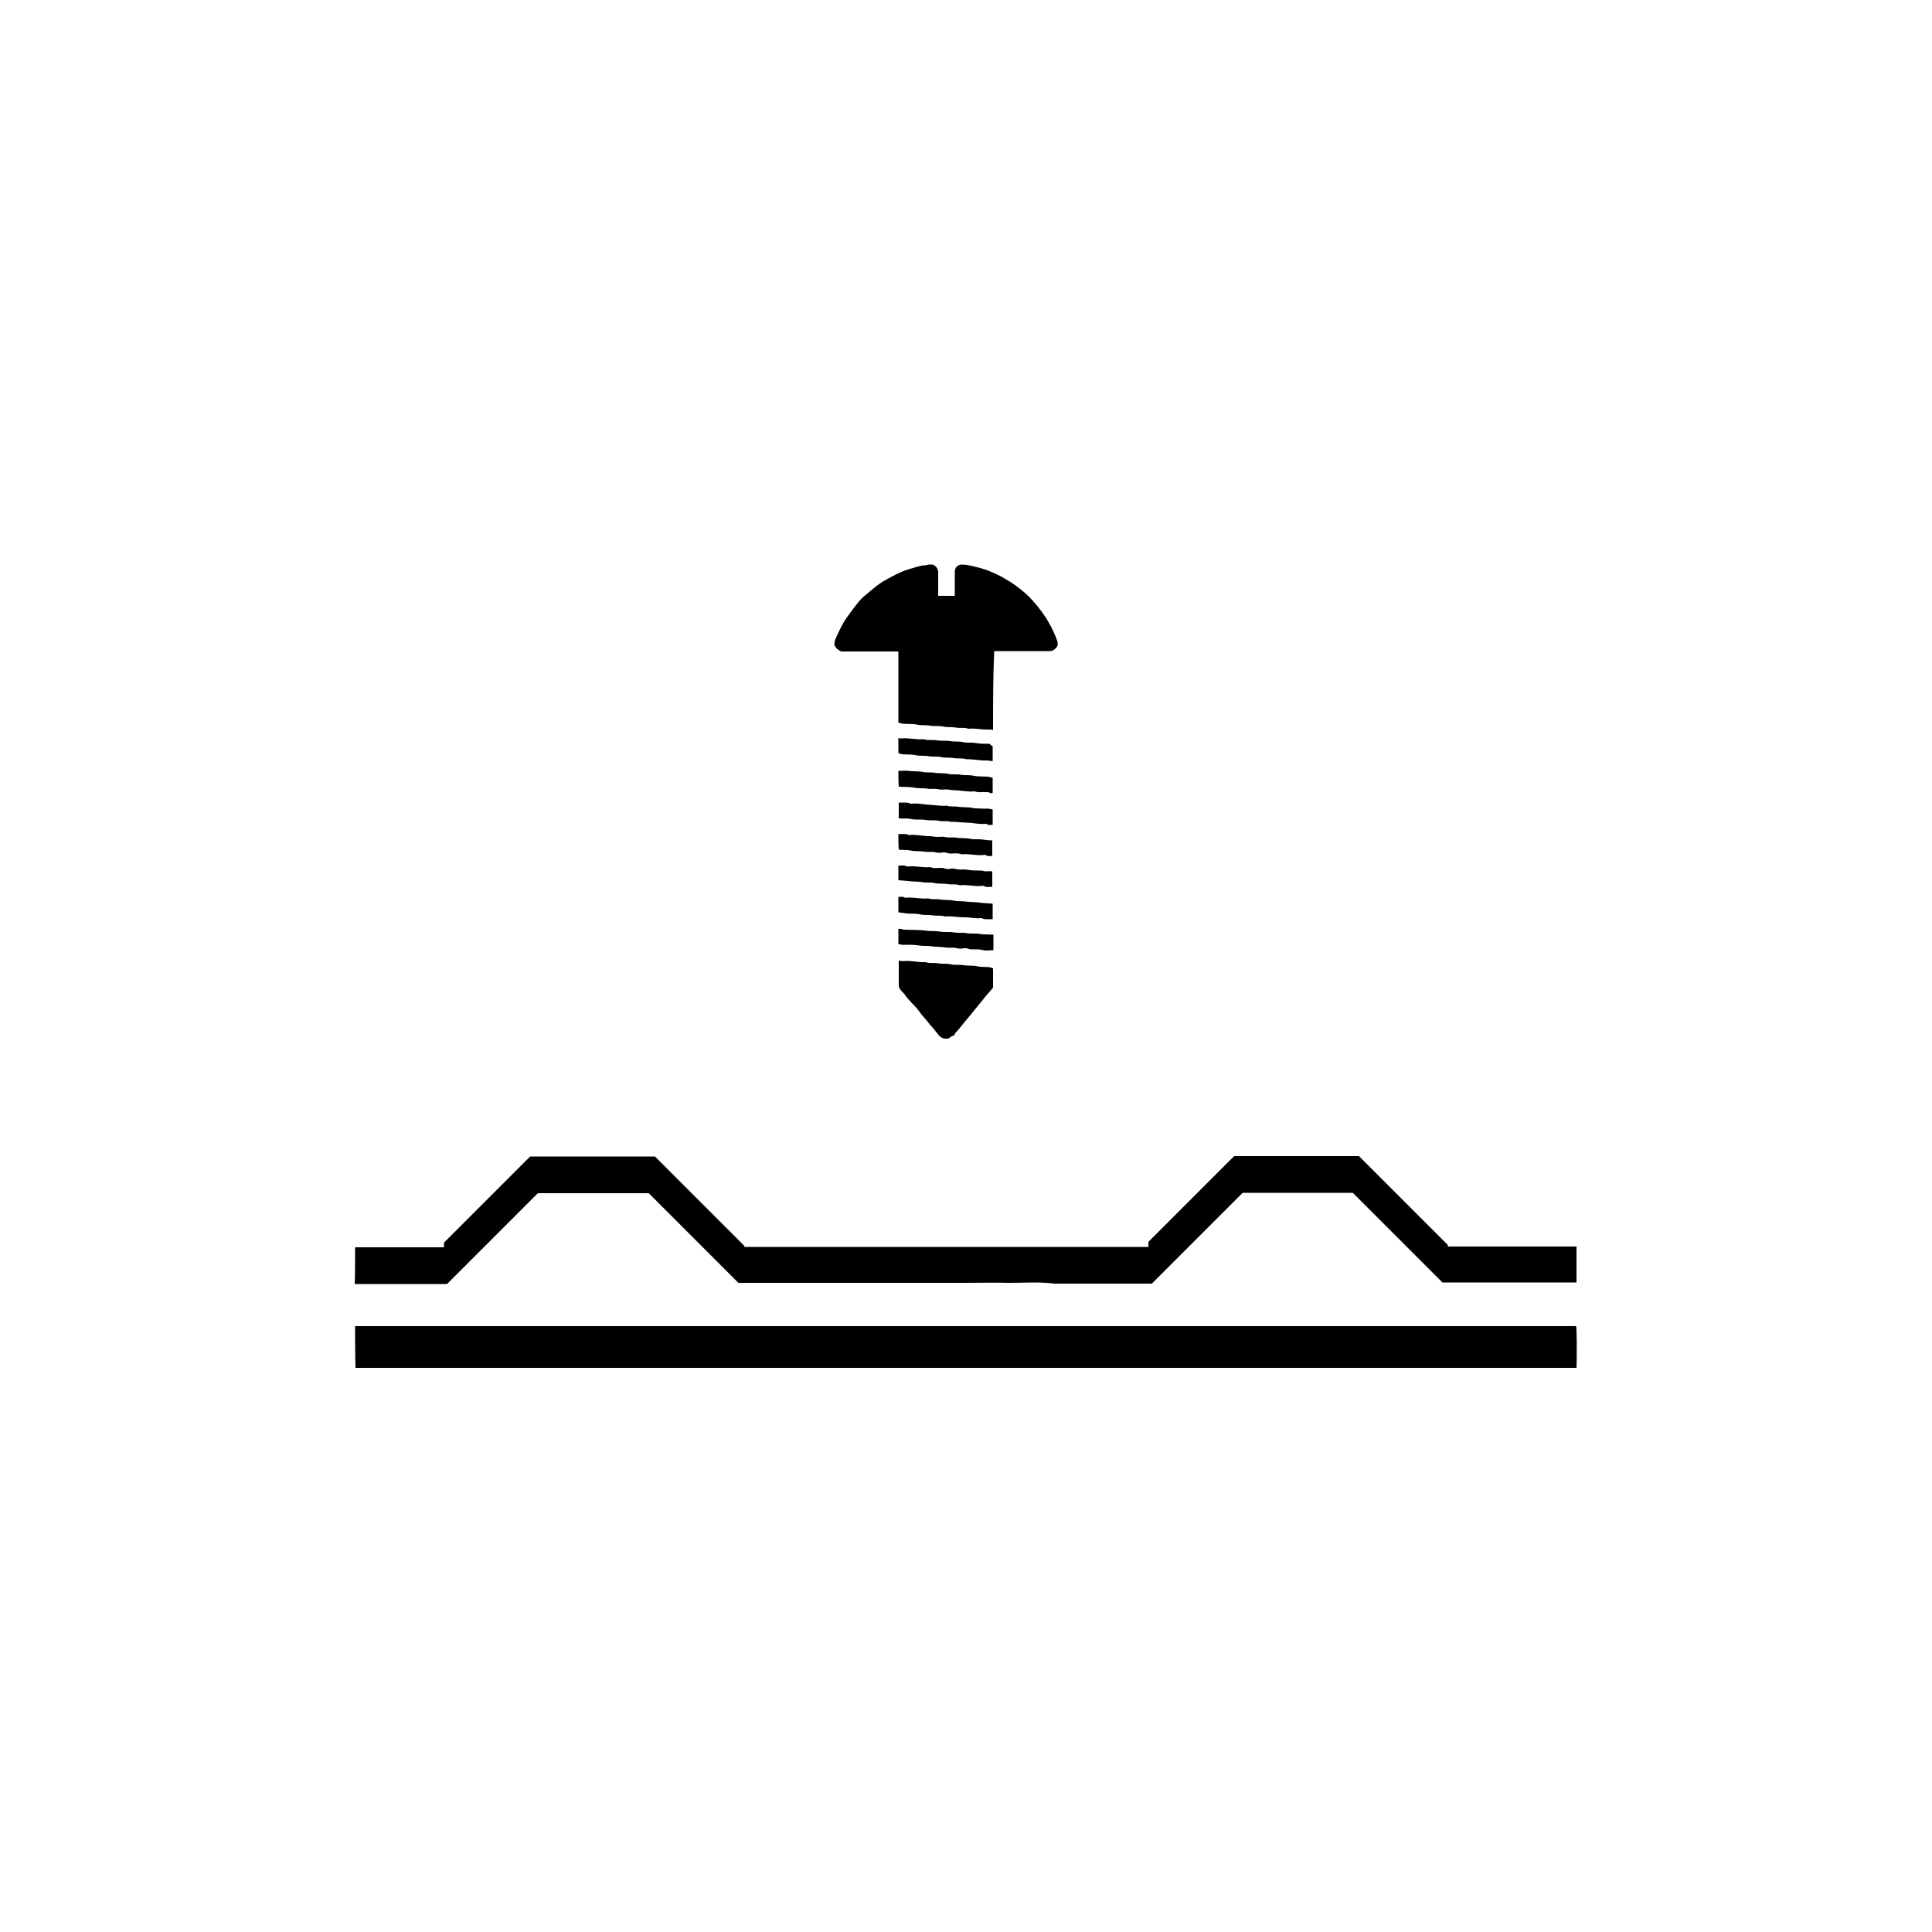
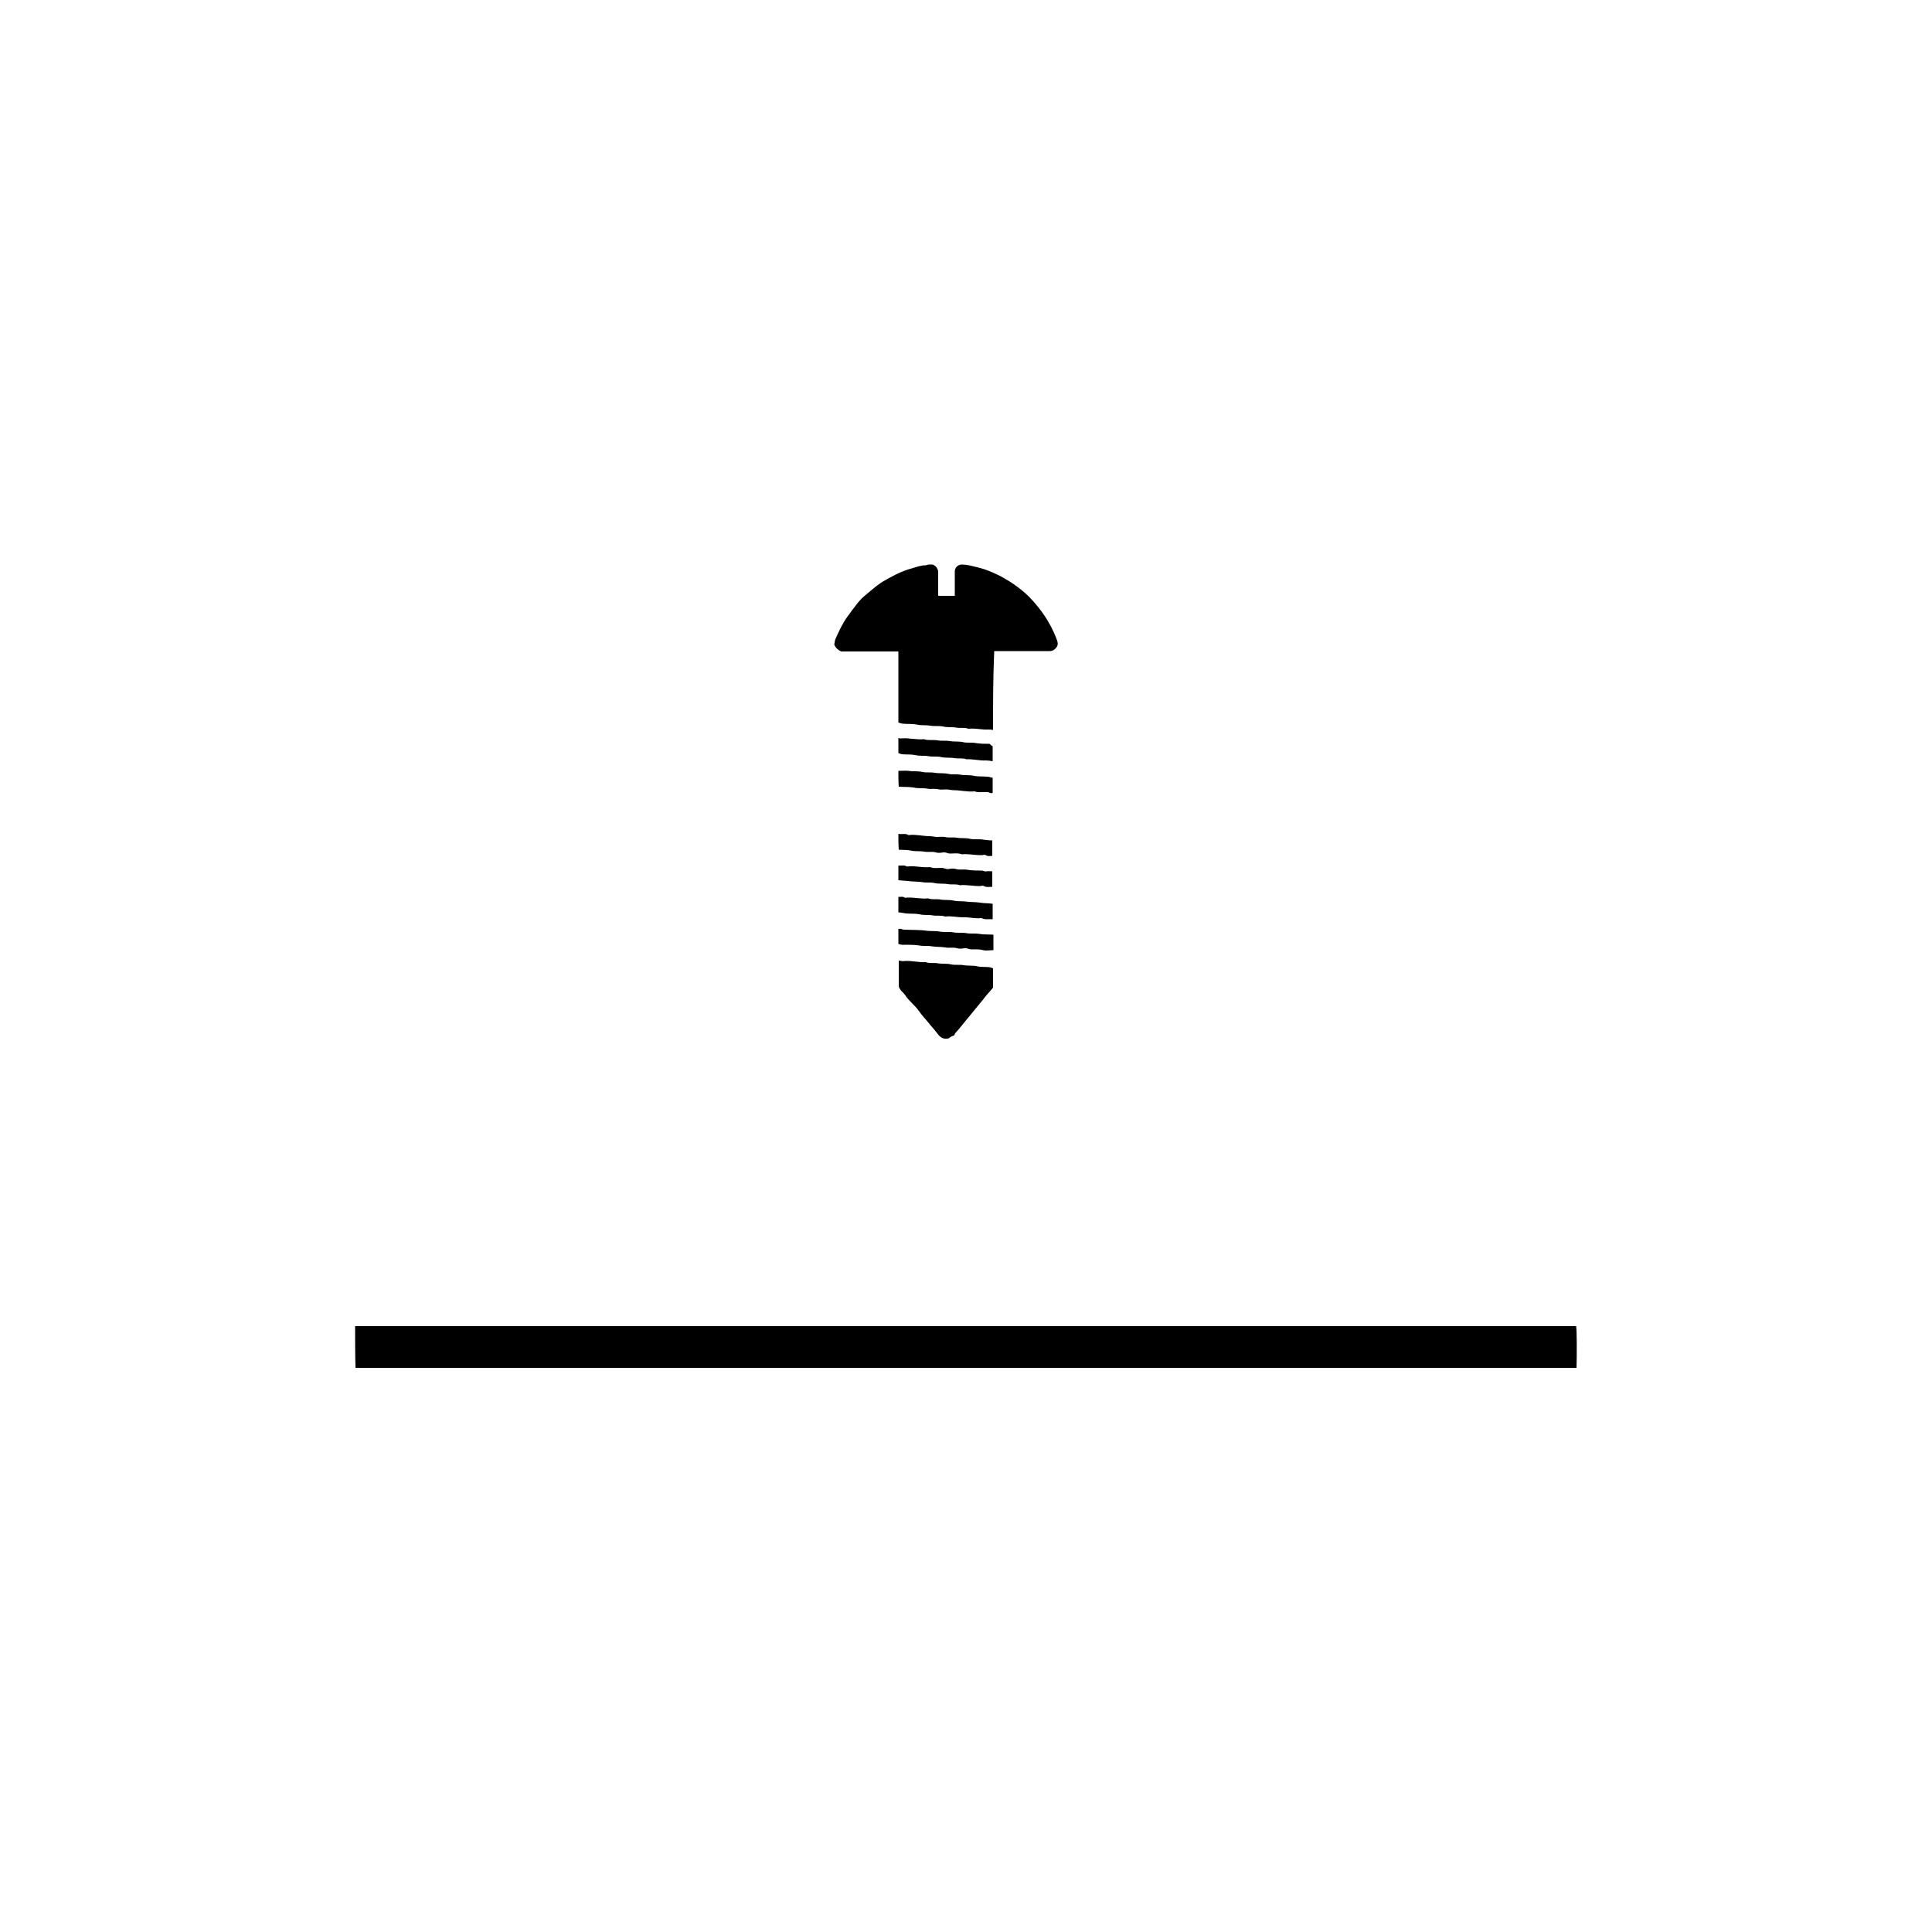
<svg xmlns="http://www.w3.org/2000/svg" version="1.1" id="Capa_1" x="0px" y="0px" viewBox="0 0 500 500" style="enable-background:new 0 0 500 500;" xml:space="preserve">
  <style type="text/css">
	.st0{fill:none;stroke:#070707;stroke-width:2.128;stroke-linecap:round;stroke-linejoin:round;stroke-miterlimit:10;}
	.st1{fill-rule:evenodd;clip-rule:evenodd;fill:#F8F6B0;stroke:#070707;stroke-width:1.502;stroke-miterlimit:10;}
	.st2{fill:none;stroke:#070707;stroke-width:1.064;stroke-linecap:round;stroke-linejoin:round;stroke-miterlimit:10;}
</style>
  <g>
    <path d="M91.9,343.2c105.3,0,210.6,0,316,0c0.2,1,0.2,7.5,0.1,10.8c-105.3,0-210.7,0-316,0C91.9,350.4,91.9,346.8,91.9,343.2z" />
-     <path d="M91.9,322.8c7.6,0,15.3,0,23,0c0-0.4,0-0.8,0-1.2c7.5-7.5,14.9-14.9,22.3-22.3c10.7,0,21.5,0,32.3,0   c7.7,7.7,15.4,15.4,23.1,23.1c0.1,0.1,0,0.2,0.1,0.3c34.8,0,69.6,0,104.5,0c0-0.4,0-0.9,0-1.3c7.4-7.4,14.8-14.8,22.2-22.2   c10.8,0,21.5,0,32.3,0c7.7,7.7,15.3,15.3,23,23c0,0,0,0.2,0,0.4c11.1,0,22.2,0,33.3,0c0,3.1,0,6.2,0,9.3c-11.6,0-23.1,0-34.7,0   c-7.7-7.7-15.4-15.4-23.2-23.2c-9.5,0-19,0-28.5,0c-7.8,7.8-15.7,15.7-23.5,23.5c-0.5,0-1.1,0-1.6,0c-7.9,0-15.7,0-23.6,0   c-3.9-0.5-7.8-0.2-11.7-0.2c-3.9-0.1-7.8,0-11.6,0c-3.9,0-7.8,0-11.8,0c-3.9,0-7.8,0-11.6,0c-3.9,0-7.8,0-11.8,0   c-3.9,0-7.8,0-11.6,0c-3.9,0-7.8,0-11.7,0c-7.8-7.8-15.5-15.5-23.2-23.2c-9.6,0-19.1,0-28.7,0c-7.8,7.8-15.6,15.6-23.5,23.5   c-8,0-15.9,0-23.9,0C91.9,329.2,91.9,326,91.9,322.8z" />
    <path d="M257,188.9c-0.5-0.1-0.8-0.1-1.2-0.1c-1.7,0.1-3.4-0.4-5.2-0.2c-1-0.4-2.1-0.1-3.1-0.3c-1.2-0.2-2.4,0-3.5-0.3   c-1.1-0.2-2.2,0-3.3-0.2c-1.2-0.2-2.4,0-3.5-0.3c-1.1-0.2-2.3-0.1-3.4-0.2c-0.4,0-0.9-0.2-1.3-0.3c0-6.1,0-12.2,0-18.4   c-5,0-10,0-14.8,0c-0.8-0.4-1.4-0.8-1.8-1.8c0.1-0.3,0.1-0.9,0.3-1.4c0.9-2,1.8-4,3.1-5.8c0.8-1.1,1.6-2.2,2.4-3.2   c0.7-0.9,1.4-1.7,2.3-2.4c1.7-1.4,3.3-2.9,5.2-3.9c0.8-0.5,1.7-0.9,2.6-1.4c1.4-0.7,2.9-1.3,4.5-1.7c1-0.3,2.1-0.7,3.2-0.7   c0.3,0,0.6-0.2,0.9-0.2c0.3,0,0.6,0,1,0c0.6,0.3,1.1,0.6,1.4,1.7c0,1.9,0,4.1,0,6.4c1.4,0,2.8,0,4.3,0c0-1,0-2,0-3.1   c0-1.1,0-2.2,0-3.2c0-1,0.8-1.8,1.8-1.8c0.6,0,1.3,0.1,1.9,0.2c1.3,0.3,2.6,0.6,3.9,1c1.5,0.5,3,1.2,4.4,1.9   c1.4,0.8,2.8,1.6,4.1,2.6c1.5,1.1,2.9,2.3,4.2,3.8c1.5,1.7,2.9,3.5,4,5.5c0.9,1.5,1.6,3.1,2.2,4.7c0.2,0.6,0.2,1.2-0.1,1.6   c-0.4,0.6-1,1.1-1.8,1.1c-2.2,0-4.4,0-6.6,0c-2.6,0-5.2,0-7.8,0C257,175.4,257,182.1,257,188.9z" />
    <path d="M245.6,268.7c-1.5,0.4-2.3-0.3-2.9-1.1c-0.6-0.8-1.3-1.6-2-2.4c-1-1.3-2.1-2.4-3-3.7c-0.5-0.7-1.1-1.3-1.7-1.9   c-0.6-0.7-1.3-1.3-1.7-2c-0.5-0.8-1.5-1.3-1.7-2.4c0-2.1,0-4.4,0-6.6c0.6,0.1,1.1,0.2,1.6,0.1c1.8-0.1,3.6,0.4,5.4,0.3   c1,0.4,2.1,0.1,3.1,0.3c1.2,0.2,2.4,0,3.5,0.3c1.1,0.2,2.2,0,3.3,0.2c1.2,0.2,2.4,0,3.5,0.3c1,0.2,2,0.1,3,0.2c0.3,0,0.6,0.2,1,0.3   c0,1.6,0,3.2,0,5c-0.8,1-1.8,2-2.6,3.1c-1.2,1.5-2.4,2.9-3.6,4.4c-1.2,1.4-2.3,2.9-3.6,4.3c-0.1,0.2-0.2,0.4-0.3,0.6   C246.3,268.1,245.8,268.5,245.6,268.7z" />
    <path d="M232.5,199.5c0.9,0,1.8-0.1,2.7,0c1.2,0.2,2.4,0,3.6,0.3c1.1,0.2,2.1,0,3.1,0.2c1.2,0.2,2.4,0,3.6,0.3   c1.1,0.2,2.1,0,3.1,0.2c1.2,0.2,2.4,0,3.5,0.3c1.1,0.2,2.2,0.1,3.3,0.2c0.5,0,1,0.2,1.5,0.3c0,1.3,0,2.6,0,3.9   c-0.3,0.1-0.6,0.1-0.9-0.1c-0.2-0.1-0.4-0.1-0.5-0.1c-1.1-0.1-2.2,0.2-3.3-0.2c-1.8,0.2-3.6-0.3-5.4-0.3c-0.6,0-1.3-0.2-1.9-0.2   c-0.6,0-1.3,0.1-1.9,0c-1-0.3-2,0-3-0.2c-1.2-0.2-2.4,0-3.6-0.3c-1.3-0.2-2.5-0.1-3.8-0.2C232.5,202.3,232.5,201,232.5,199.5z" />
    <path d="M232.5,244.3c0-1.3,0-2.6,0-3.9c0.3,0,0.6-0.1,1,0.1c0.2,0.1,0.4,0.1,0.7,0.1c1.9,0.1,3.9,0,5.8,0.3c1.1,0.1,2.2,0,3.3,0.2   c1.2,0.2,2.4,0,3.5,0.2c1.1,0.2,2.2,0,3.3,0.2c1.1,0.2,2.3,0,3.4,0.2c1.2,0.2,2.4,0.1,3.6,0.2c0,1.3,0,2.6,0,4   c-0.9,0-1.8,0.2-2.7,0c-1-0.3-2-0.2-3-0.2c-0.6,0-1.2-0.4-1.8-0.3c-0.6,0.1-1.3,0.2-1.9,0c-1-0.3-2,0-3-0.2   c-1.2-0.2-2.4-0.1-3.6-0.3c-1.1-0.2-2.1,0-3.1-0.2c-1.3-0.2-2.6-0.2-3.9-0.2C233.4,244.6,233,244.4,232.5,244.3z" />
    <path d="M256.9,193.1c0,1.3,0,2.6,0,3.9c-0.6-0.1-1.2-0.2-1.7-0.2c-1.7,0.1-3.4-0.4-5.1-0.3c-1-0.4-2.1-0.1-3.1-0.3   c-1.2-0.2-2.4,0-3.6-0.3c-1.1-0.2-2.1,0-3.1-0.2c-1.2-0.2-2.4,0-3.5-0.3c-1.1-0.2-2.2-0.1-3.3-0.2c-0.3,0-0.6-0.2-1-0.3   c0-1.3,0-2.6,0-3.9c0.2,0,0.5,0.2,0.7,0.1c2-0.2,3.9,0.4,5.9,0.2c1.1,0.4,2.4,0.1,3.5,0.3c1.1,0.2,2.2,0,3.3,0.2   c1.2,0.2,2.4,0,3.5,0.3c1.1,0.2,2.1,0,3.1,0.2c1.2,0.2,2.4,0.2,3.6,0.2C256.4,192.8,256.6,193,256.9,193.1z" />
-     <path d="M256.9,209.5c0,1.3,0,2.6,0,4c-0.5-0.1-1.1,0.2-1.6-0.3c0,0-0.2,0-0.2,0c-1.7,0.2-3.3-0.3-4.9-0.3c-1.4,0-2.7-0.3-4.1-0.2   c-1.1-0.4-2.2,0-3.2-0.3c-1.1-0.2-2.3,0-3.4-0.2c-1.2-0.2-2.4,0-3.5-0.2c-1.1-0.3-2.3-0.1-3.4-0.2c0-1.3,0-2.6,0-4.1   c1,0.1,2.1-0.2,3.1,0.3c0,0,0.1,0,0.1,0c1.7-0.2,3.3,0.2,4.9,0.3c1.4,0,2.9,0.4,4.3,0.2c1,0.4,2.1,0.1,3.1,0.3   c1.2,0.2,2.4,0,3.6,0.3c1.1,0.2,2.1,0.1,3.1,0.2C255.5,209.2,256.2,209.3,256.9,209.5z" />
    <path d="M256.9,233.9c0,1.3,0,2.6,0,4c-1-0.1-1.9,0.2-2.9-0.3c0,0-0.1,0-0.1,0c-1.6,0.2-3.1-0.3-4.7-0.2c-1.5,0-3-0.4-4.6-0.2   c-1.1-0.4-2.2-0.1-3.2-0.3c-1.2-0.2-2.4,0-3.5-0.3c-1.1-0.2-2.3-0.1-3.4-0.2c-0.7-0.1-1.3-0.2-2-0.3c0-1.3,0-2.6,0-4   c0.5,0.1,1.1-0.2,1.6,0.2c0.2,0.1,0.5,0,0.7,0c1.8-0.1,3.6,0.4,5.4,0.2c1.1,0.4,2.2,0.1,3.2,0.3c1.2,0.2,2.4,0,3.5,0.3   c1,0.2,1.9,0.1,2.9,0.2c1.3,0.2,2.6,0.1,3.8,0.3C254.7,233.8,255.8,233.7,256.9,233.9z" />
    <path d="M232.5,215.8c0.9,0.2,1.8-0.2,2.6,0.3c0.1,0,0.2,0,0.2,0c1.8-0.2,3.5,0.3,5.3,0.3c0.6,0,1.3,0.2,1.9,0.2c0.7,0,1.4-0.1,2,0   c1.1,0.3,2.1,0,3.1,0.2c1.2,0.2,2.4,0,3.5,0.3c1.1,0.2,2.3,0,3.4,0.2c0.8,0.1,1.5,0.2,2.3,0.2c0,1.3,0,2.6,0,4   c-0.6,0-1.1,0.2-1.7-0.2c-0.2-0.1-0.5-0.1-0.8,0c-1.8,0.1-3.6-0.4-5.4-0.2c-1-0.4-2-0.2-3-0.2c-0.6,0-1.2-0.4-1.8-0.3   c-0.6,0.1-1.3,0.2-1.9,0c-1-0.3-2,0-3-0.2c-1.2-0.2-2.4,0-3.6-0.3c-1-0.2-2-0.1-3-0.2C232.5,218.6,232.5,217.3,232.5,215.8z" />
    <path d="M232.5,224c0.7,0.1,1.4-0.2,2.1,0.2c0.2,0.1,0.5,0,0.8,0c1.8-0.1,3.5,0.4,5.3,0.2c1,0.4,2,0.2,3,0.2c0.6,0,1.2,0.4,1.8,0.3   c0.6-0.1,1.3-0.2,1.9,0c1,0.3,2,0,3,0.2c1.2,0.2,2.4,0.2,3.6,0.2c0.5,0,0.8,0.3,1.3,0.2c0.5-0.1,0.9,0,1.5,0c0,1.3,0,2.6,0,4   c-0.7,0-1.5,0.2-2.2-0.2c-0.2-0.1-0.5-0.1-0.8,0c-1.8,0.1-3.6-0.4-5.4-0.2c-1-0.4-2.1-0.1-3.1-0.3c-1.2-0.2-2.4,0-3.6-0.3   c-1-0.2-2,0-3-0.2c-1.2-0.2-2.5-0.1-3.7-0.3c-0.8-0.1-1.6-0.1-2.5-0.2C232.5,226.7,232.5,225.4,232.5,224z" />
  </g>
</svg>